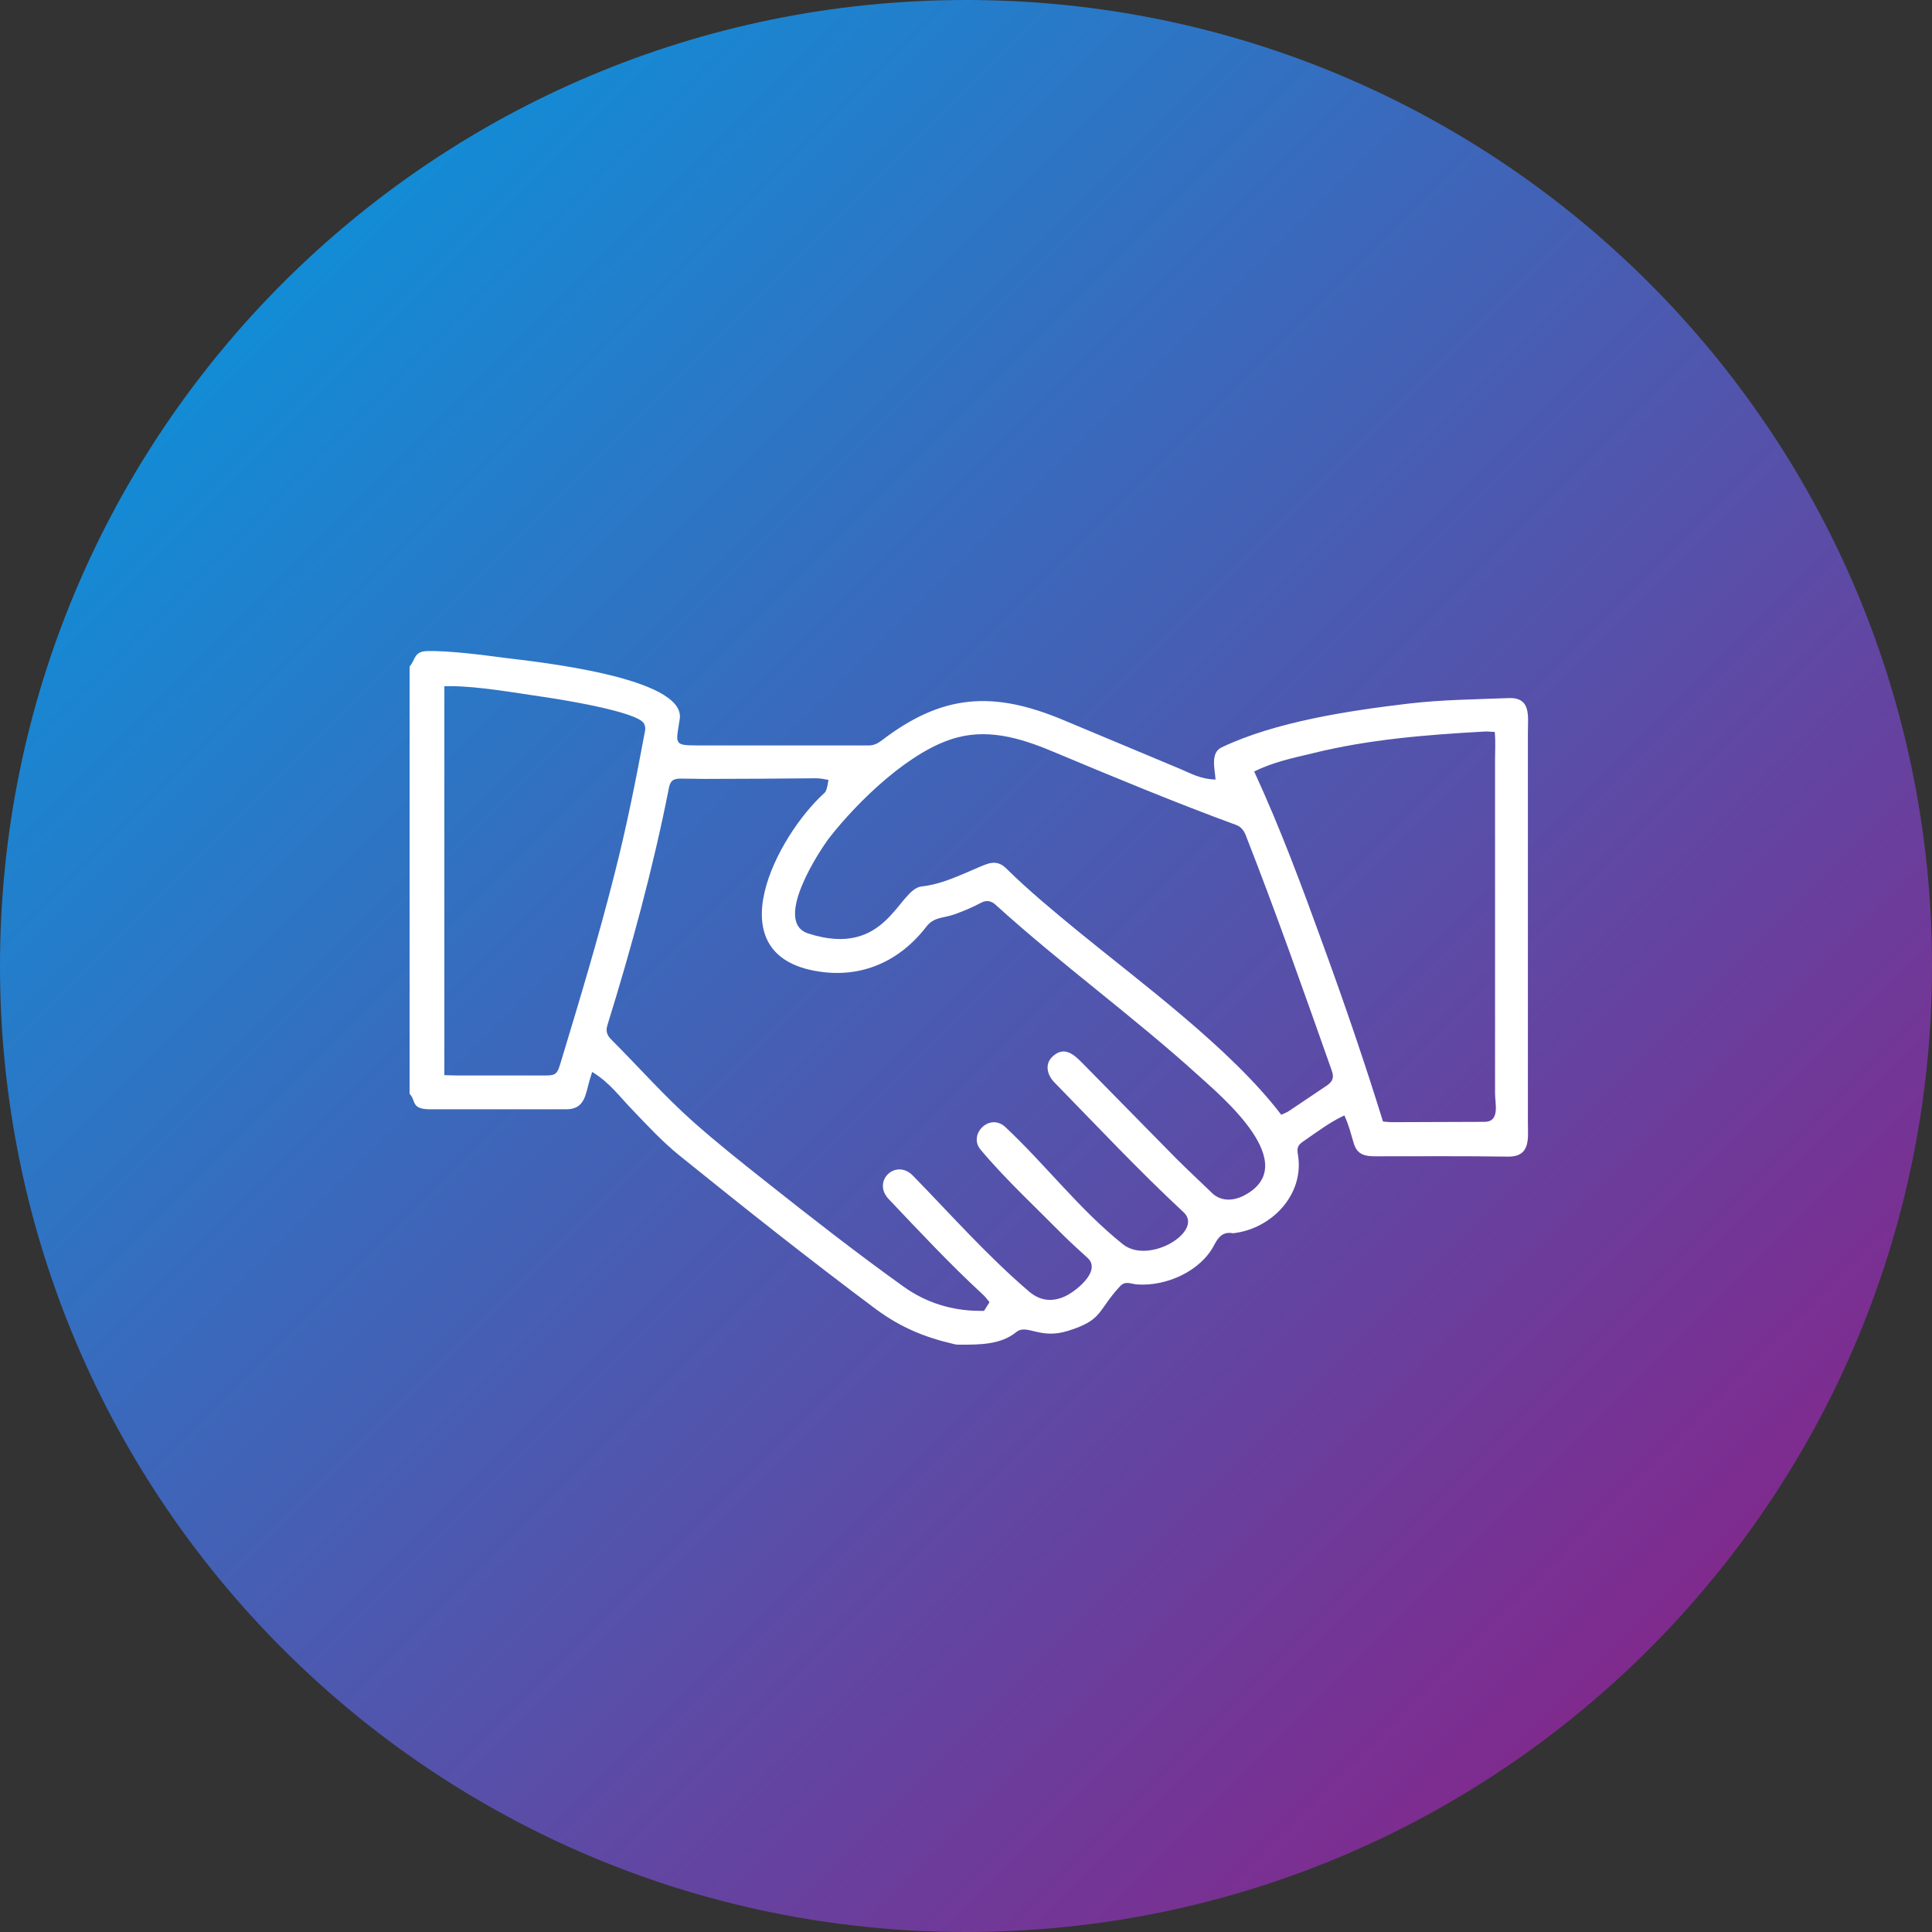
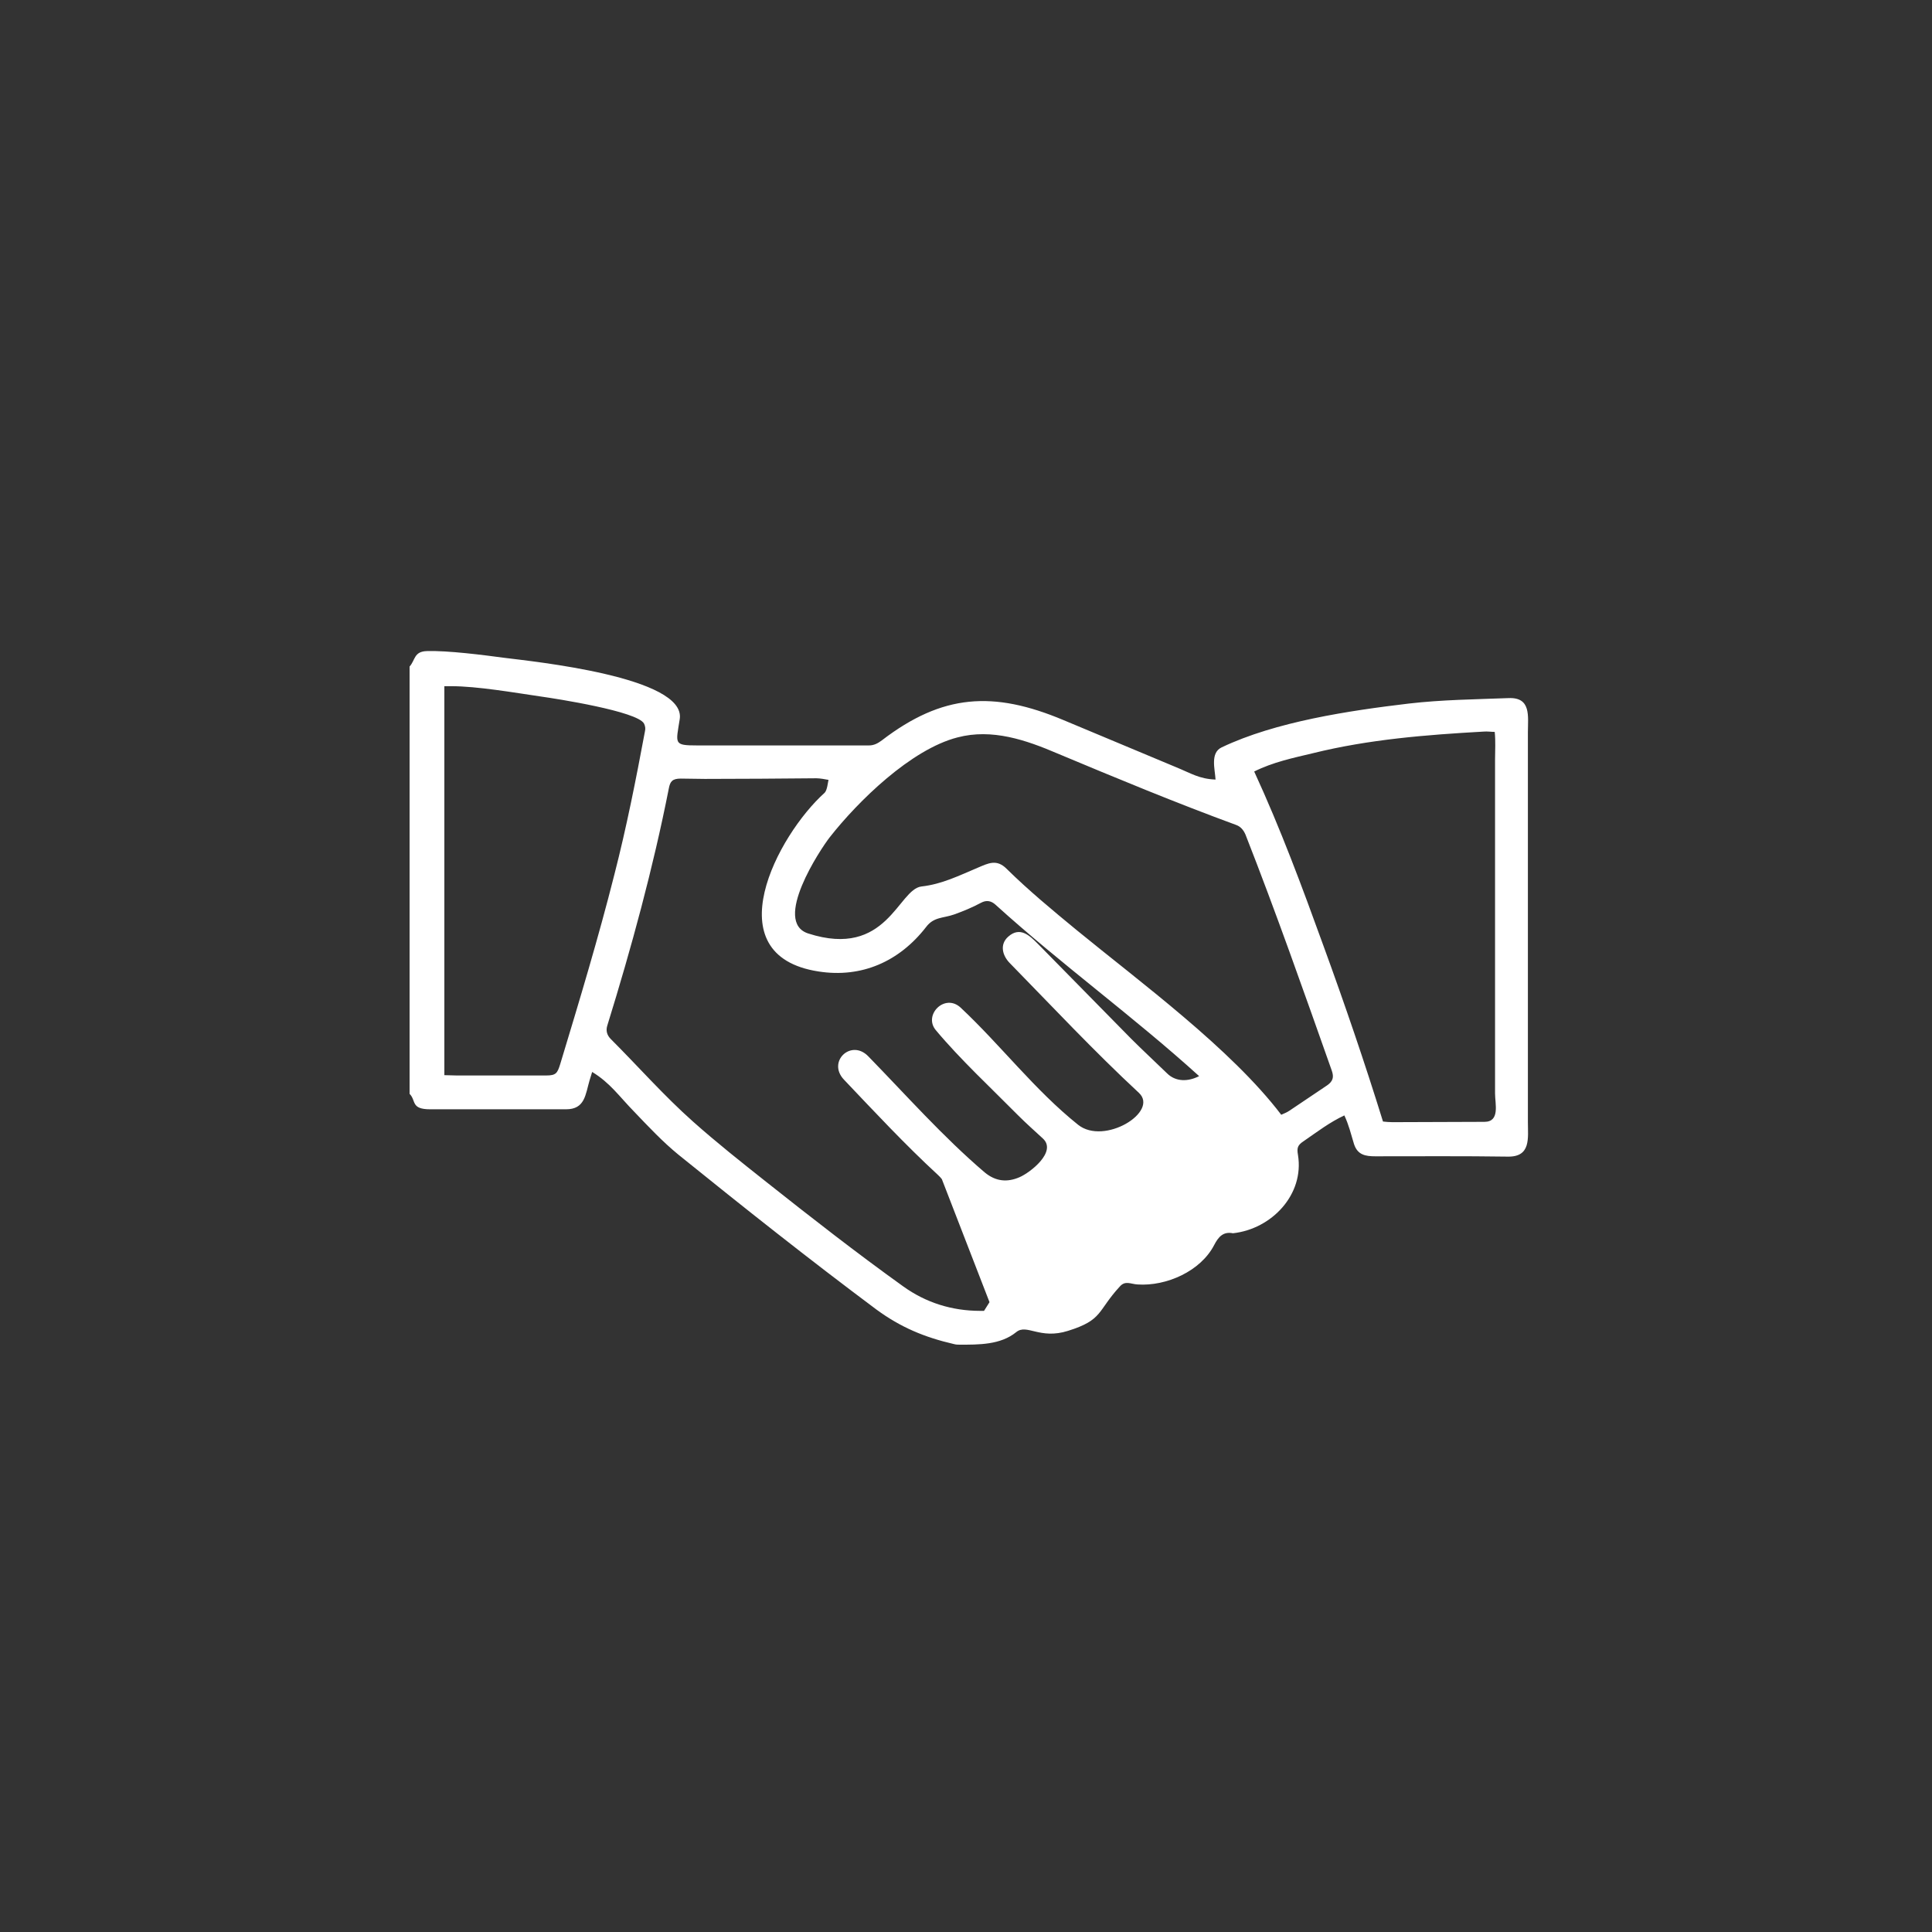
<svg xmlns="http://www.w3.org/2000/svg" xmlns:xlink="http://www.w3.org/1999/xlink" version="1.1" id="Ebene_1" x="0px" y="0px" viewBox="0 0 600 600" style="enable-background:new 0 0 600 600;" xml:space="preserve">
  <rect x="0" y="0" width="600" height="600" fill="#333333" stroke="none" />
  <style type="text/css">
	.st0{clip-path:url(#SVGID_00000039094979395530949950000010346020240643302580_);}
	.st1{fill:url(#Pfad_646_00000172428859147399958670000018174249835542094249_);}
	.st2{fill-rule:evenodd;clip-rule:evenodd;fill:#FFFFFF;}
</style>
  <g id="Bobble">
    <g>
      <defs>
-         <path id="SVGID_1_" d="M300,0C134.3,0,0,134.3,0,300l0,0c0,165.7,134.3,300,300,300l0,0c165.7,0,300-134.3,300-300l0,0     C600,134.3,465.7,0,300,0z" />
-       </defs>
+         </defs>
      <clipPath id="SVGID_00000099663201072949491260000015027338396661867449_">
        <use xlink:href="#SVGID_1_" style="overflow:visible;" />
      </clipPath>
      <g style="clip-path:url(#SVGID_00000099663201072949491260000015027338396661867449_);">
        <g id="Gruppe_668">
          <g id="Gruppe_667">
            <linearGradient id="Pfad_646_00000106124961760089226660000011670364540700632451_" gradientUnits="userSpaceOnUse" x1="-68.632" y1="46.654" x2="-67.819" y2="46.654" gradientTransform="matrix(738 738 -738 738 85248.758 16052.67)">
              <stop offset="0" style="stop-color:#009EE3" />
              <stop offset="0.1" style="stop-color:#0E90D9" />
              <stop offset="0.2" style="stop-color:#1D83CF" />
              <stop offset="0.3" style="stop-color:#2C76C5" />
              <stop offset="0.4" style="stop-color:#3B68BB" />
              <stop offset="0.5" style="stop-color:#4A5BB1" />
              <stop offset="0.6" style="stop-color:#594EA8" />
              <stop offset="0.7" style="stop-color:#68409E" />
              <stop offset="0.8" style="stop-color:#763394" />
              <stop offset="0.9" style="stop-color:#85258A" />
              <stop offset="1" style="stop-color:#941880" />
            </linearGradient>
            <path id="Pfad_646" style="fill:url(#Pfad_646_00000106124961760089226660000011670364540700632451_);" d="M-669.6,0h2608.7       v600l-2608.7,0L-669.6,0L-669.6,0z" />
          </g>
        </g>
      </g>
    </g>
  </g>
-   <path class="st2" d="M432.4,348.5c-1,0-2-0.1-2.9-0.2c-5.7-18.4-11.9-36.5-18.5-54.6c-6.7-18.5-13.3-36.3-21.5-54.1  c5.8-2.9,12-4.2,18.3-5.7c17.4-4.3,35.2-5.7,53-6.7c1.1-0.1,2.3,0.1,3.4,0.1c0.3,3,0.1,5.7,0.1,8.6c0,34.6,0,69.2,0,103.7  c0,3.2,1.6,8.8-3.3,8.8L432.4,348.5z M400.5,344.9c-0.7,0.5-1.9,1-2.6,1.3c-15.6-20.5-43.7-41.1-63.6-57.4  c-7.4-6.1-14.8-12.2-21.7-19c-3.1-3.1-5.7-1.7-9-0.3c-5.7,2.4-11.1,5.1-17.4,5.8c-7.3,0.8-10.7,22.5-35.2,14.6  c-11.2-3.6,3.8-26.2,6.7-29.9c8.7-11.1,25.2-27.3,39.7-31c10.7-2.8,21.2,0.8,31,5c18.4,7.7,36.7,15.3,55.5,22.2  c1.4,0.5,2.3,1.6,2.9,3c9.5,24.2,18.1,48.7,26.8,73.3c0.7,2,0.4,3.3-1.5,4.6L400.5,344.9z M307.3,404.4l-1.7,2.7h-1.2  c-8.7,0-16.8-2.5-23.9-7.6c-14.5-10.4-28.6-21.4-42.6-32.5c-7.7-6.1-15.4-12.2-22.7-18.7c-9-8-17-17.1-25.5-25.6  c-1.2-1.2-1.6-2.6-1.1-4.2c7.5-24.2,14.2-48.8,19.1-73.6c0.4-2.2,1.1-3.1,3.7-3.1c2.5,0,5,0.1,7.5,0.1c11.5,0,23.1-0.1,34.6-0.2  c1.1,0,2.8,0.3,3.8,0.5c-0.2,0.8-0.4,3.2-1.2,4c-14.7,13.2-34.4,50.5-1.9,55.5c13.4,2.1,25.1-3.1,33.4-13.8c2.4-3.2,5.3-2.7,8.7-3.9  c2.8-1,5.7-2.2,8.3-3.6c1.8-1,3.3-0.6,4.6,0.6c20.4,18.5,42.8,34.7,63.2,53.2c6.9,6.3,32.4,27.5,13.9,37.1c-3.3,1.7-7.2,1.9-10-0.9  c-3.7-3.6-7.5-7.1-11.1-10.7c-9.7-9.8-19.3-19.7-29-29.5c-2.5-2.5-5.5-5.5-9.2-2.2c-2.7,2.4-1.8,5.8,0.4,8.1  c13.3,13.6,26.3,27.5,40.2,40.4c6.3,5.9-10.8,16.4-18.9,9.9c-13.5-10.8-24-24.7-36.5-36.4c-4.9-4.5-11.6,2.3-7.7,7  c7.6,9.1,17.3,18.1,25.6,26.5c2.5,2.5,5.1,4.8,7.7,7.2c4.4,4.1-4,10.6-7.3,12c-3.7,1.6-7.3,1.4-10.8-1.5  c-13-11.1-24.3-23.9-36.2-36.1c-5.3-5.4-12.8,1.7-7.5,7.3c9.5,10,19,20.2,29.2,29.6c0.2,0.2,0.5,0.5,0.7,0.7l0.5,0.6L307.3,404.4z   M382.9,383c12-1.3,22.2-12,20.2-24.3c-0.4-2.3-0.1-3.1,1.9-4.4c4.2-2.9,8-5.8,12.5-7.9c1.4,3,2,5.6,3,8.9c1.1,3.4,3.6,3.8,6.6,3.8  c13.7,0,27.5-0.1,41.2,0.1c7.2,0.1,6.2-5.8,6.2-10.7l0-121.1c0-4.9,1.1-10.9-6-10.6c-10.4,0.4-20.7,0.5-31,1.7  c-18.5,2.2-41.3,5.6-58.1,13.6c-3.6,1.7-2.1,6.7-1.9,10c-5.1-0.2-7.5-1.9-12.4-3.9c-11.6-4.9-23.3-9.7-34.9-14.6  c-21.7-9.1-37.5-8.1-56.3,6.3c-1.1,0.8-2.4,1.7-4.4,1.6c-17.7,0-35.3,0-53,0c-7.4,0-6.6-0.5-5.4-8.2c2-13.1-45.8-17.9-54.4-19  c-6.7-0.9-17.7-2.3-24.1-2.1c-4.1,0.1-3.6,2.8-5.4,4.8v132.7c2.1,2.1,0.3,4.8,6.4,4.8l42.2,0c5.9,0,6-4.6,7.3-9l0.8-2.6  c5.6,3.4,8.4,7.6,13.1,12.4c4.4,4.6,8.8,9.3,13.7,13.3c20.3,16.4,40.6,32.5,61.5,48.1c7.5,5.5,14.9,8.6,24,10.7  c0.7,0.2,1.3,0.2,1.8,0.2c5.9,0,12.7,0.1,17.6-3.9c3.3-2.7,7.3,2.4,16.1-0.4c10.9-3.4,9-6.1,16.1-13.8c1.7-1.9,3.4-0.7,5.5-0.6  c8.9,0.6,19.6-4.1,23.8-12.3C378.4,384.1,379.9,382.4,382.9,383z M138,333.9V213.1h2.1c8.1,0,19.6,2,27.8,3.2c5,0.7,30,4.6,32.1,8.4  c0.4,0.8,0.5,1.6,0.3,2.4c-2.8,15-5.7,29.7-9.5,44.5c-5,19.8-10.9,39.3-16.8,58.8c-0.9,2.9-1.3,3.6-4.4,3.6l-27.8,0L138,333.9z" />
+   <path class="st2" d="M432.4,348.5c-1,0-2-0.1-2.9-0.2c-5.7-18.4-11.9-36.5-18.5-54.6c-6.7-18.5-13.3-36.3-21.5-54.1  c5.8-2.9,12-4.2,18.3-5.7c17.4-4.3,35.2-5.7,53-6.7c1.1-0.1,2.3,0.1,3.4,0.1c0.3,3,0.1,5.7,0.1,8.6c0,34.6,0,69.2,0,103.7  c0,3.2,1.6,8.8-3.3,8.8L432.4,348.5z M400.5,344.9c-0.7,0.5-1.9,1-2.6,1.3c-15.6-20.5-43.7-41.1-63.6-57.4  c-7.4-6.1-14.8-12.2-21.7-19c-3.1-3.1-5.7-1.7-9-0.3c-5.7,2.4-11.1,5.1-17.4,5.8c-7.3,0.8-10.7,22.5-35.2,14.6  c-11.2-3.6,3.8-26.2,6.7-29.9c8.7-11.1,25.2-27.3,39.7-31c10.7-2.8,21.2,0.8,31,5c18.4,7.7,36.7,15.3,55.5,22.2  c1.4,0.5,2.3,1.6,2.9,3c9.5,24.2,18.1,48.7,26.8,73.3c0.7,2,0.4,3.3-1.5,4.6L400.5,344.9z M307.3,404.4l-1.7,2.7h-1.2  c-8.7,0-16.8-2.5-23.9-7.6c-14.5-10.4-28.6-21.4-42.6-32.5c-7.7-6.1-15.4-12.2-22.7-18.7c-9-8-17-17.1-25.5-25.6  c-1.2-1.2-1.6-2.6-1.1-4.2c7.5-24.2,14.2-48.8,19.1-73.6c0.4-2.2,1.1-3.1,3.7-3.1c2.5,0,5,0.1,7.5,0.1c11.5,0,23.1-0.1,34.6-0.2  c1.1,0,2.8,0.3,3.8,0.5c-0.2,0.8-0.4,3.2-1.2,4c-14.7,13.2-34.4,50.5-1.9,55.5c13.4,2.1,25.1-3.1,33.4-13.8c2.4-3.2,5.3-2.7,8.7-3.9  c2.8-1,5.7-2.2,8.3-3.6c1.8-1,3.3-0.6,4.6,0.6c20.4,18.5,42.8,34.7,63.2,53.2c-3.3,1.7-7.2,1.9-10-0.9  c-3.7-3.6-7.5-7.1-11.1-10.7c-9.7-9.8-19.3-19.7-29-29.5c-2.5-2.5-5.5-5.5-9.2-2.2c-2.7,2.4-1.8,5.8,0.4,8.1  c13.3,13.6,26.3,27.5,40.2,40.4c6.3,5.9-10.8,16.4-18.9,9.9c-13.5-10.8-24-24.7-36.5-36.4c-4.9-4.5-11.6,2.3-7.7,7  c7.6,9.1,17.3,18.1,25.6,26.5c2.5,2.5,5.1,4.8,7.7,7.2c4.4,4.1-4,10.6-7.3,12c-3.7,1.6-7.3,1.4-10.8-1.5  c-13-11.1-24.3-23.9-36.2-36.1c-5.3-5.4-12.8,1.7-7.5,7.3c9.5,10,19,20.2,29.2,29.6c0.2,0.2,0.5,0.5,0.7,0.7l0.5,0.6L307.3,404.4z   M382.9,383c12-1.3,22.2-12,20.2-24.3c-0.4-2.3-0.1-3.1,1.9-4.4c4.2-2.9,8-5.8,12.5-7.9c1.4,3,2,5.6,3,8.9c1.1,3.4,3.6,3.8,6.6,3.8  c13.7,0,27.5-0.1,41.2,0.1c7.2,0.1,6.2-5.8,6.2-10.7l0-121.1c0-4.9,1.1-10.9-6-10.6c-10.4,0.4-20.7,0.5-31,1.7  c-18.5,2.2-41.3,5.6-58.1,13.6c-3.6,1.7-2.1,6.7-1.9,10c-5.1-0.2-7.5-1.9-12.4-3.9c-11.6-4.9-23.3-9.7-34.9-14.6  c-21.7-9.1-37.5-8.1-56.3,6.3c-1.1,0.8-2.4,1.7-4.4,1.6c-17.7,0-35.3,0-53,0c-7.4,0-6.6-0.5-5.4-8.2c2-13.1-45.8-17.9-54.4-19  c-6.7-0.9-17.7-2.3-24.1-2.1c-4.1,0.1-3.6,2.8-5.4,4.8v132.7c2.1,2.1,0.3,4.8,6.4,4.8l42.2,0c5.9,0,6-4.6,7.3-9l0.8-2.6  c5.6,3.4,8.4,7.6,13.1,12.4c4.4,4.6,8.8,9.3,13.7,13.3c20.3,16.4,40.6,32.5,61.5,48.1c7.5,5.5,14.9,8.6,24,10.7  c0.7,0.2,1.3,0.2,1.8,0.2c5.9,0,12.7,0.1,17.6-3.9c3.3-2.7,7.3,2.4,16.1-0.4c10.9-3.4,9-6.1,16.1-13.8c1.7-1.9,3.4-0.7,5.5-0.6  c8.9,0.6,19.6-4.1,23.8-12.3C378.4,384.1,379.9,382.4,382.9,383z M138,333.9V213.1h2.1c8.1,0,19.6,2,27.8,3.2c5,0.7,30,4.6,32.1,8.4  c0.4,0.8,0.5,1.6,0.3,2.4c-2.8,15-5.7,29.7-9.5,44.5c-5,19.8-10.9,39.3-16.8,58.8c-0.9,2.9-1.3,3.6-4.4,3.6l-27.8,0L138,333.9z" />
</svg>